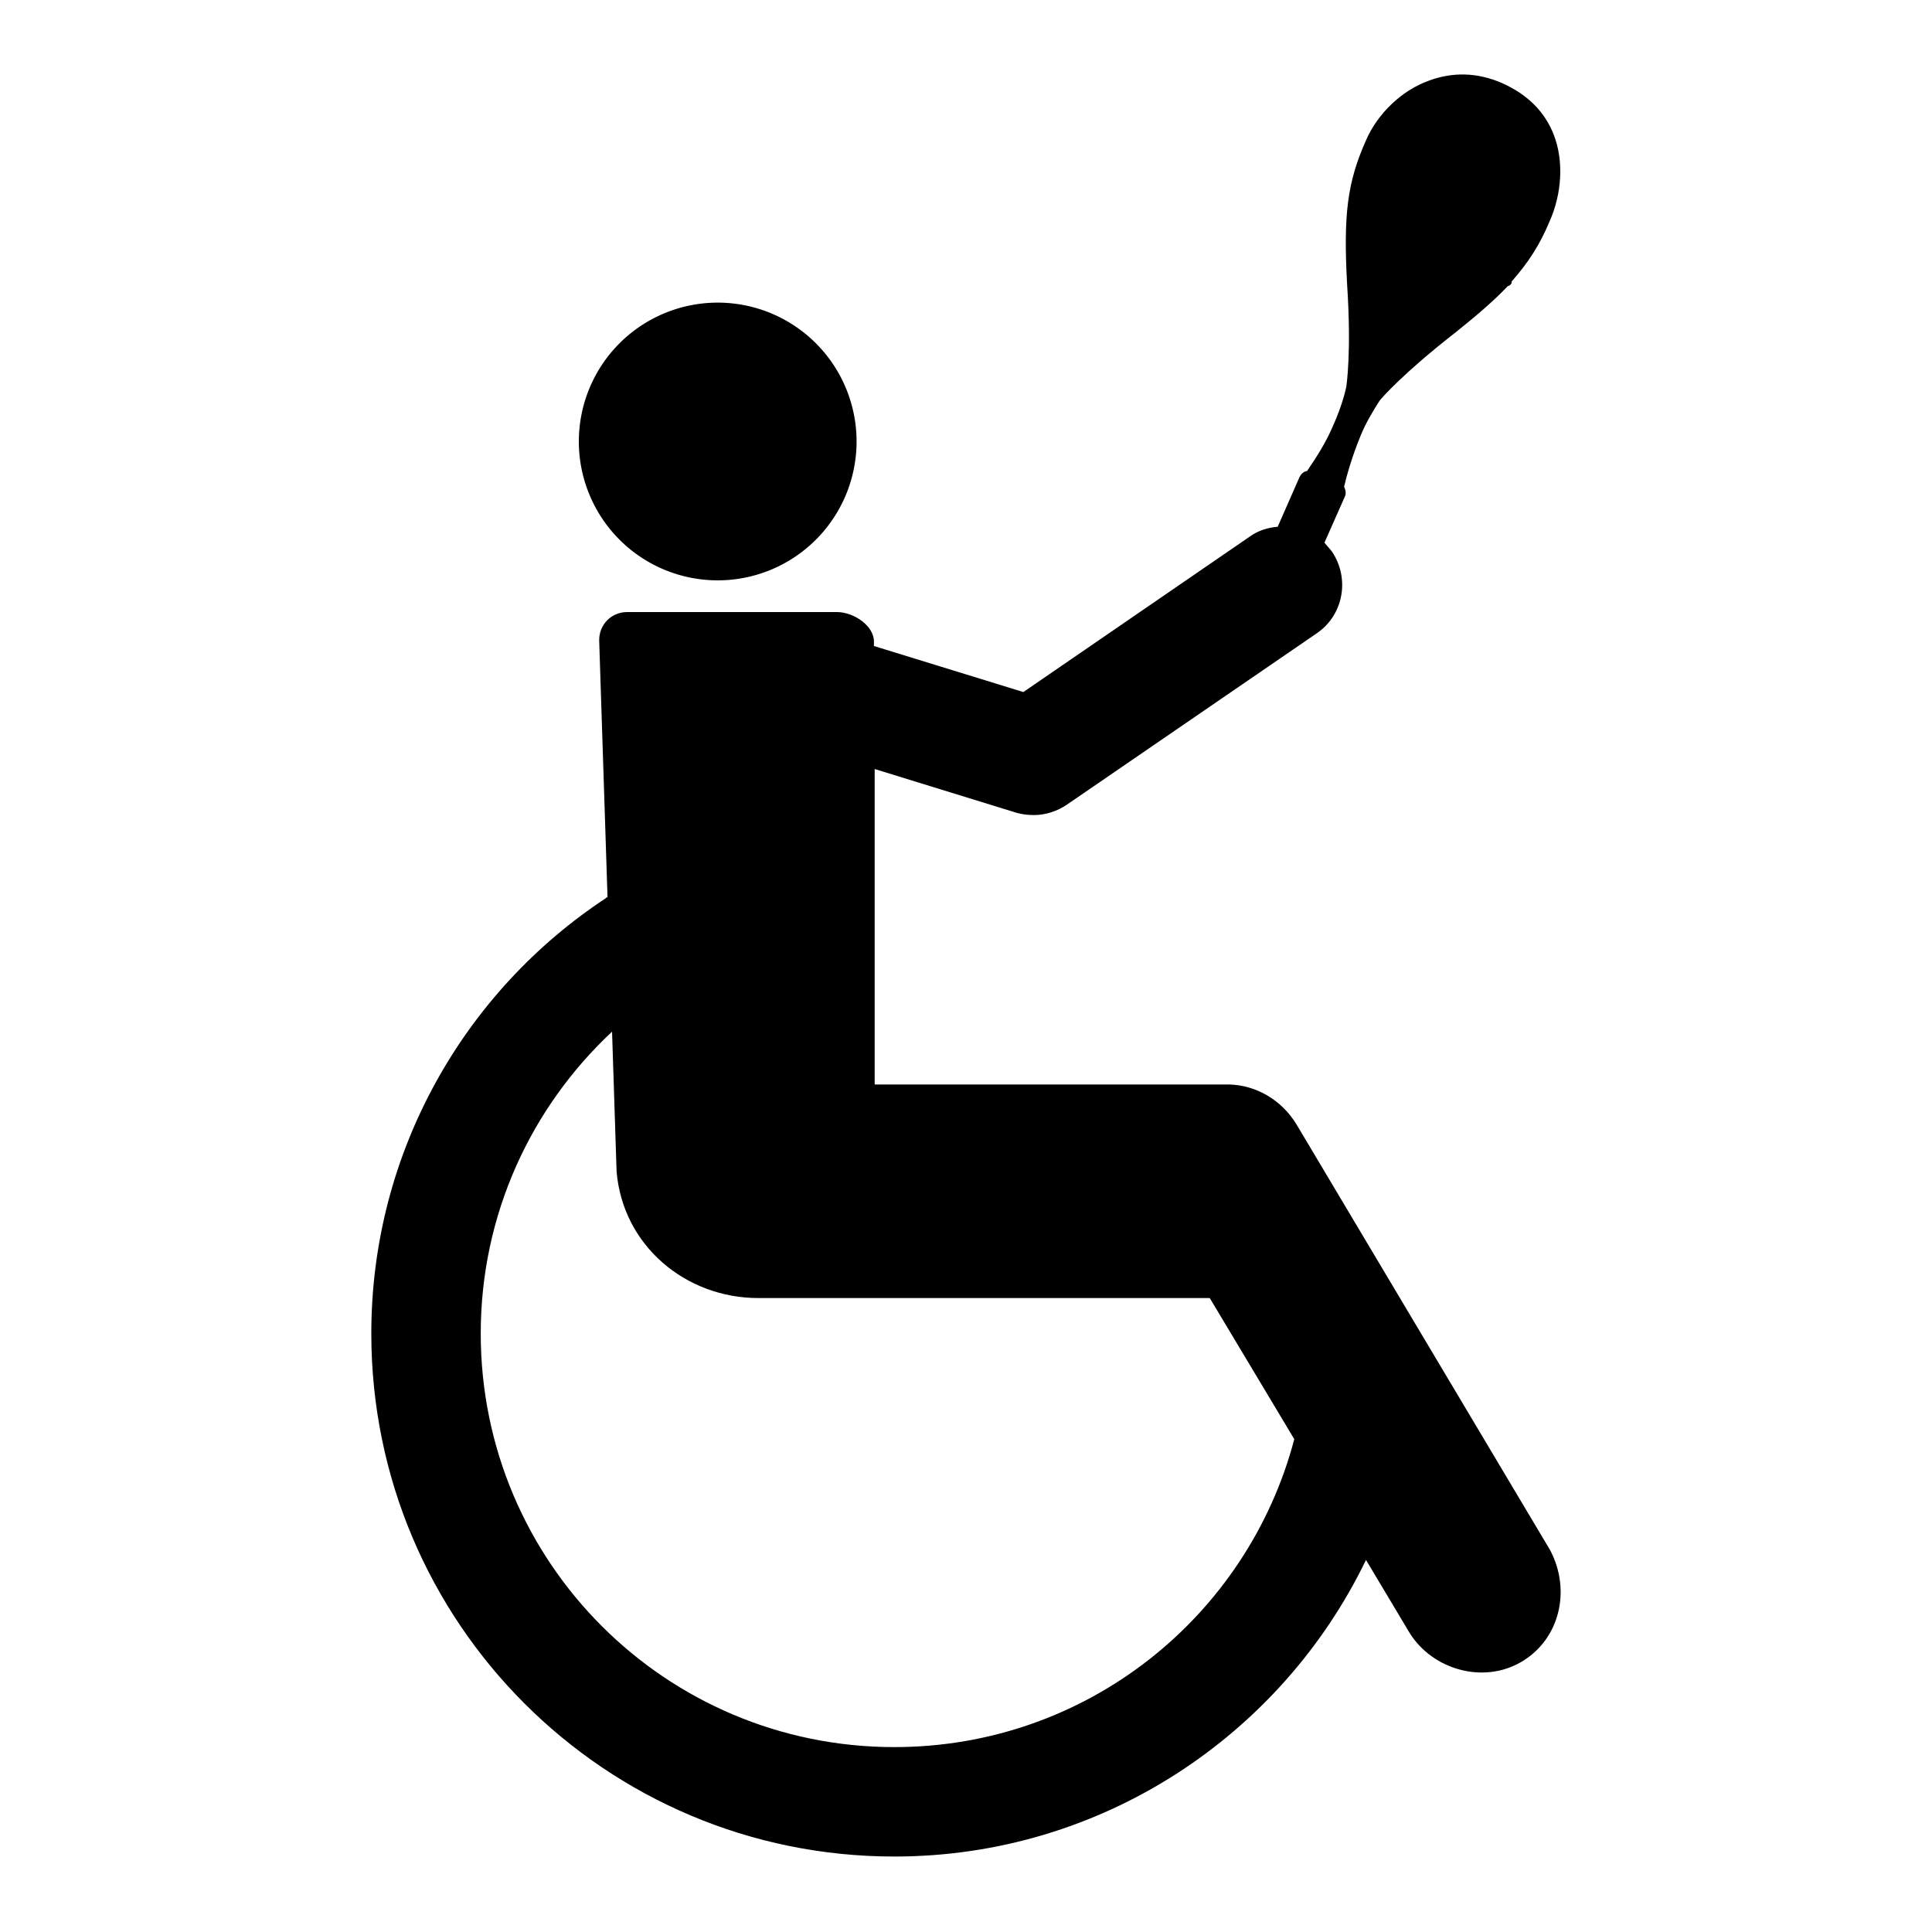
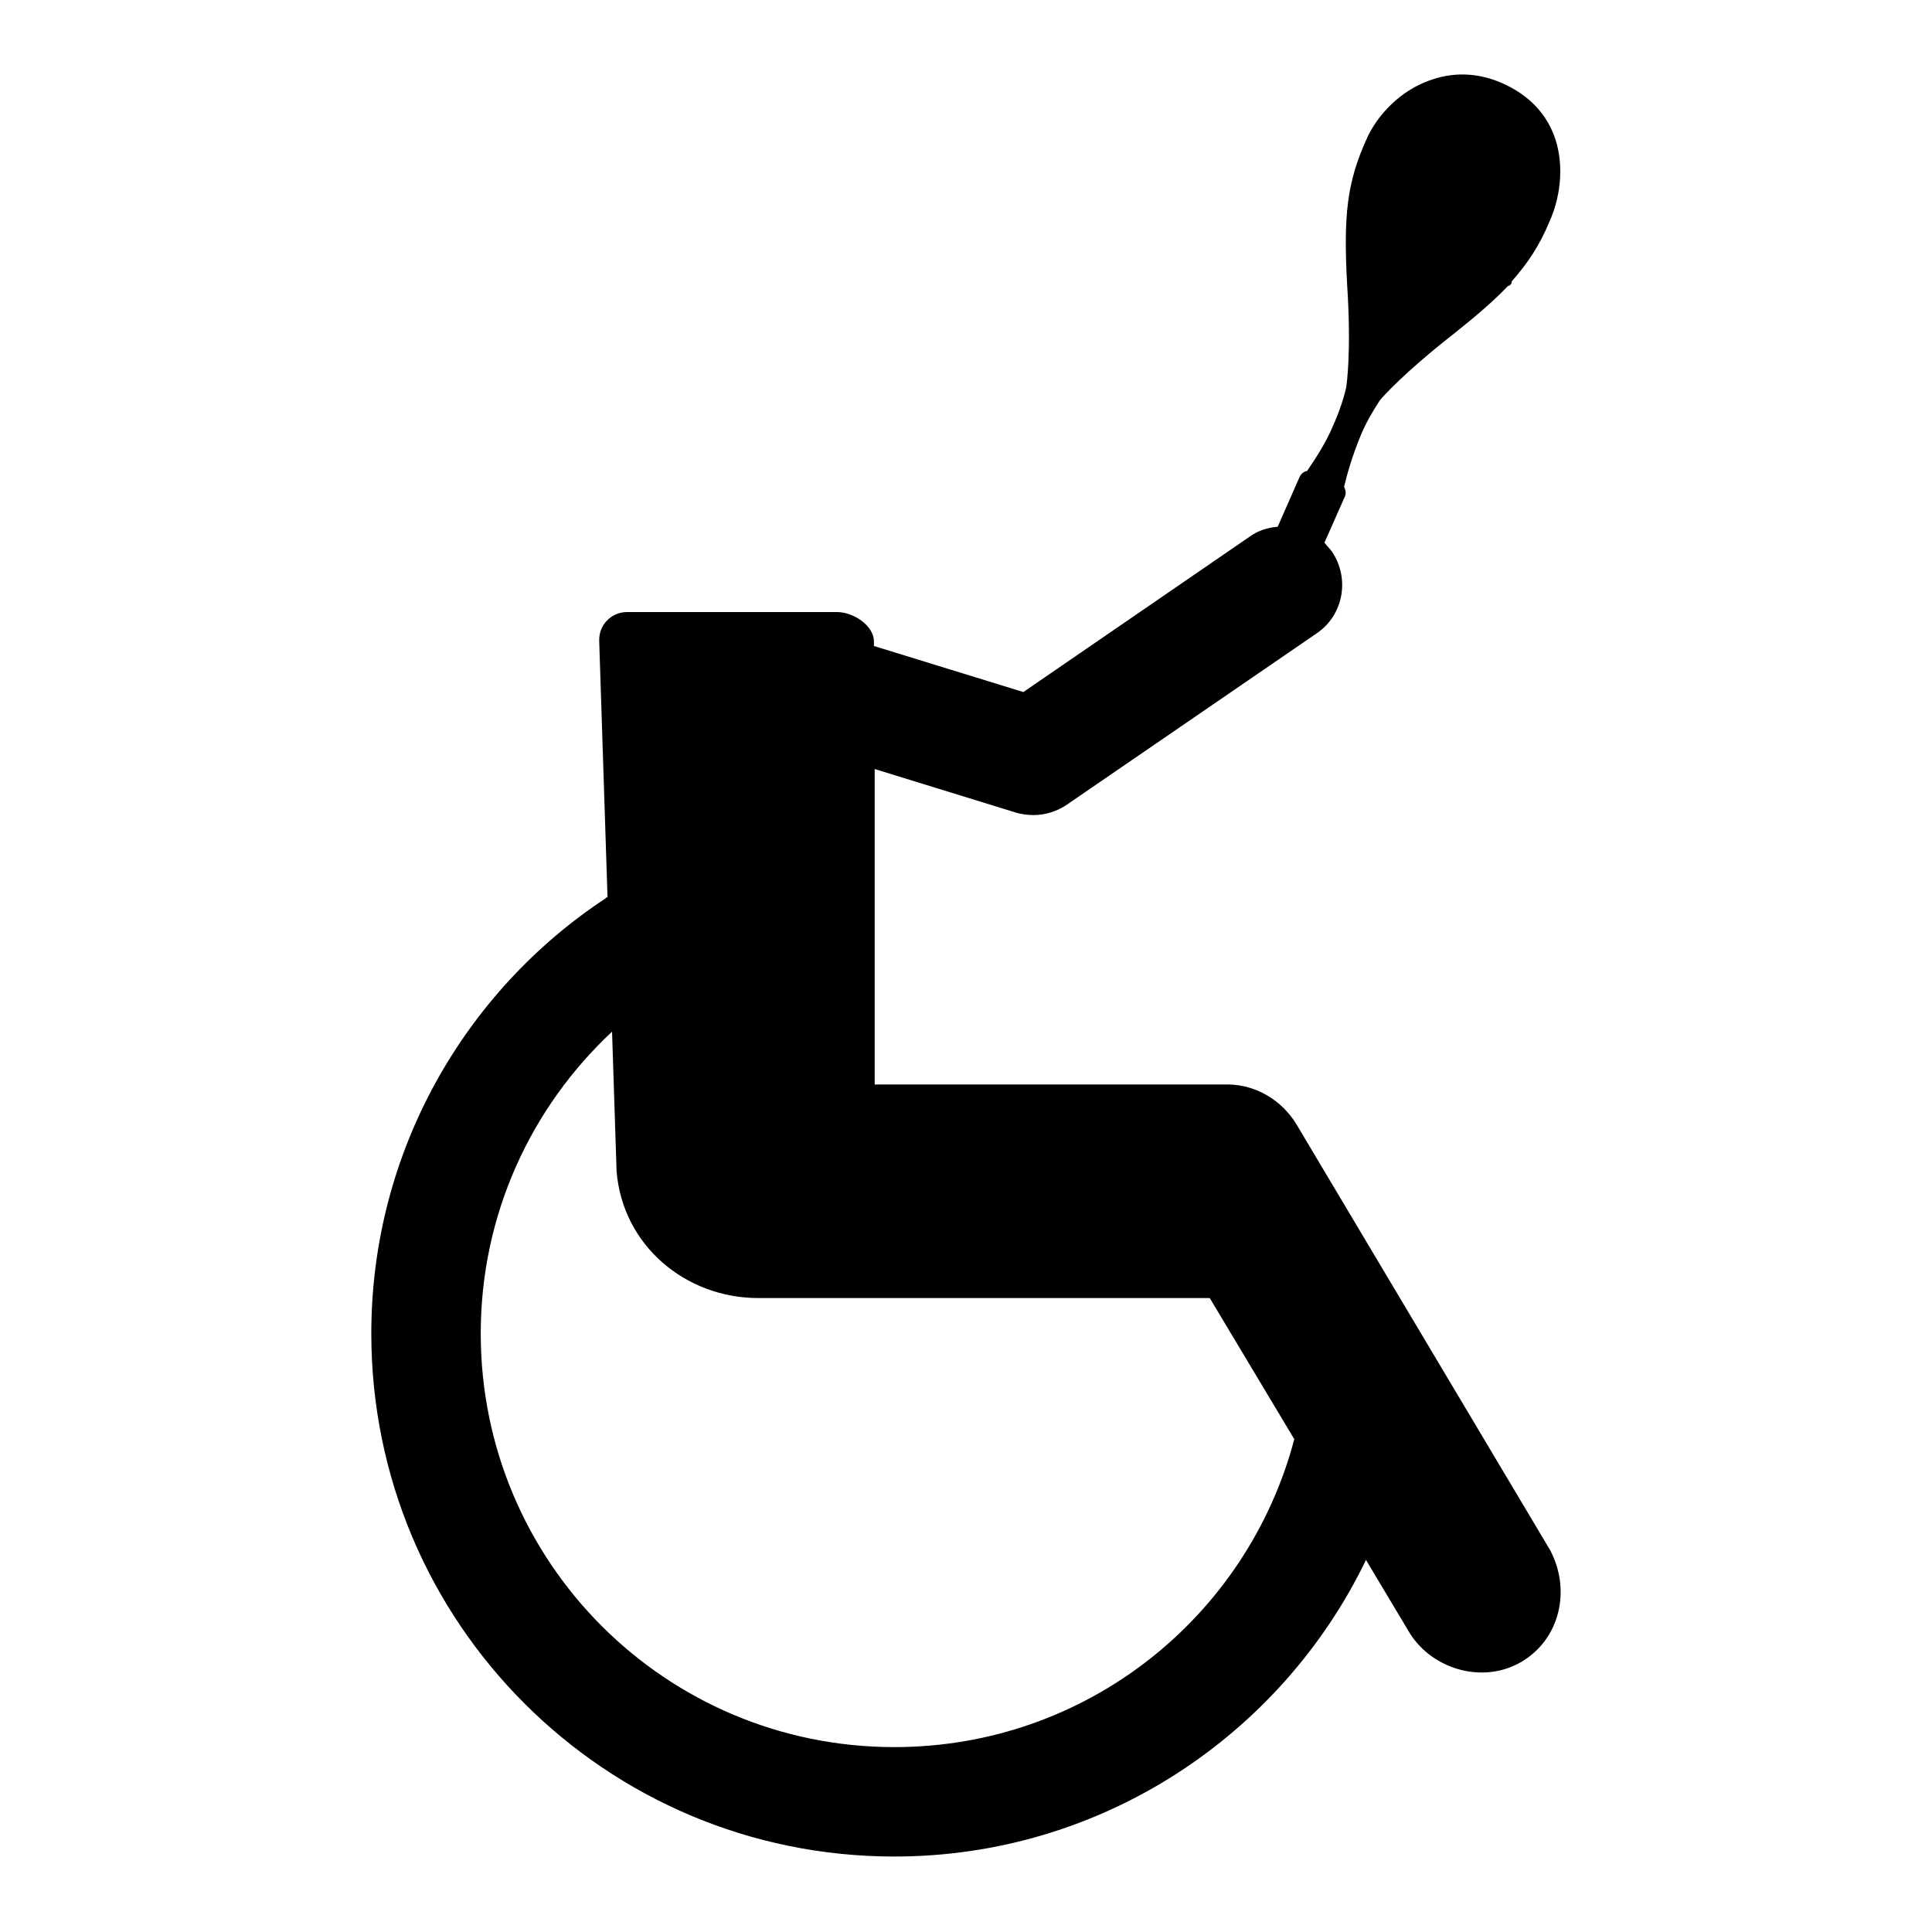
<svg xmlns="http://www.w3.org/2000/svg" version="1.1" x="0px" y="0px" viewBox="0 0 256 256" enable-background="new 0 0 256 256" xml:space="preserve">
  <g>
    <g>
      <g>
        <g>
-           <path fill="#000000" d="M76.7 58.5a18.4 18.4 0 1 0 36.8 0a18.4 18.4 0 1 0 -36.8 0z" />
          <path fill="#000000" d="M49.2,176.7c0,38.3,31,69.3,69.3,69.3c27.5,0,51.3-16.1,62.5-39.3l5.8,9.7c3,4.8,9.7,6.8,14.8,3.8c5.1-3,6.6-9.5,3.8-14.8L171.8,149c-2-3.3-5.4-5.2-8.9-5.3h-47v-41.8l18.8,5.8c0.7,0.2,1.5,0.3,2.3,0.3c1.5,0,3.1-0.5,4.4-1.4l33.1-22.7c3.5-2.4,4.4-7.2,2-10.8c-0.3-0.4-0.7-0.8-1-1.2l2.7-6.1c0.2-0.4,0.1-0.9-0.1-1.3c0.3-1.3,1-3.9,2.2-6.8c0.7-1.7,1.6-3.2,2.5-4.6c0.3-0.4,3.2-3.7,10-9c3-2.4,5.2-4.3,7-6.2c0.2,0,0.4-0.2,0.5-0.4c0-0.1,0-0.1,0-0.2c2.2-2.5,3.7-4.8,5-7.9c1.7-3.8,1.9-8.1,0.6-11.5c-1.2-3.1-3.5-5.4-6.9-6.9c-3.2-1.4-6.5-1.5-9.7-0.3c-3.6,1.3-6.8,4.4-8.3,7.9c-2.5,5.6-3,9.9-2.5,19.1l0,0v0c0.6,9.1-0.1,13.4-0.1,13.5c0,0-0.4,2.2-1.8,5.3c-0.9,2.1-2.1,4-3.4,5.9c-0.5,0.1-0.8,0.4-1,0.8l-2.9,6.6c-1.3,0.1-2.6,0.5-3.7,1.3l-30,20.6l-19.8-6.1V85c0-2.1-2.7-3.9-4.9-3.9H83.1c-2.1,0-3.8,1.7-3.7,3.9l1.1,33.9c-0.1,0-0.2,0-0.2,0.1C61.6,131.3,49.2,152.6,49.2,176.7z M81.1,136.7l0.6,18.5c0.8,9.8,9.1,16.8,18.8,16.8h59.8l11.2,18.7c-6.2,23.5-27.5,40.8-53,40.8c-30.3,0-54.8-24.5-54.8-54.8C63.7,160.9,70.4,146.7,81.1,136.7z" />
        </g>
      </g>
      <g />
      <g />
      <g />
      <g />
      <g />
      <g />
      <g />
      <g />
      <g />
      <g />
      <g />
      <g />
      <g />
      <g />
      <g />
    </g>
  </g>
</svg>